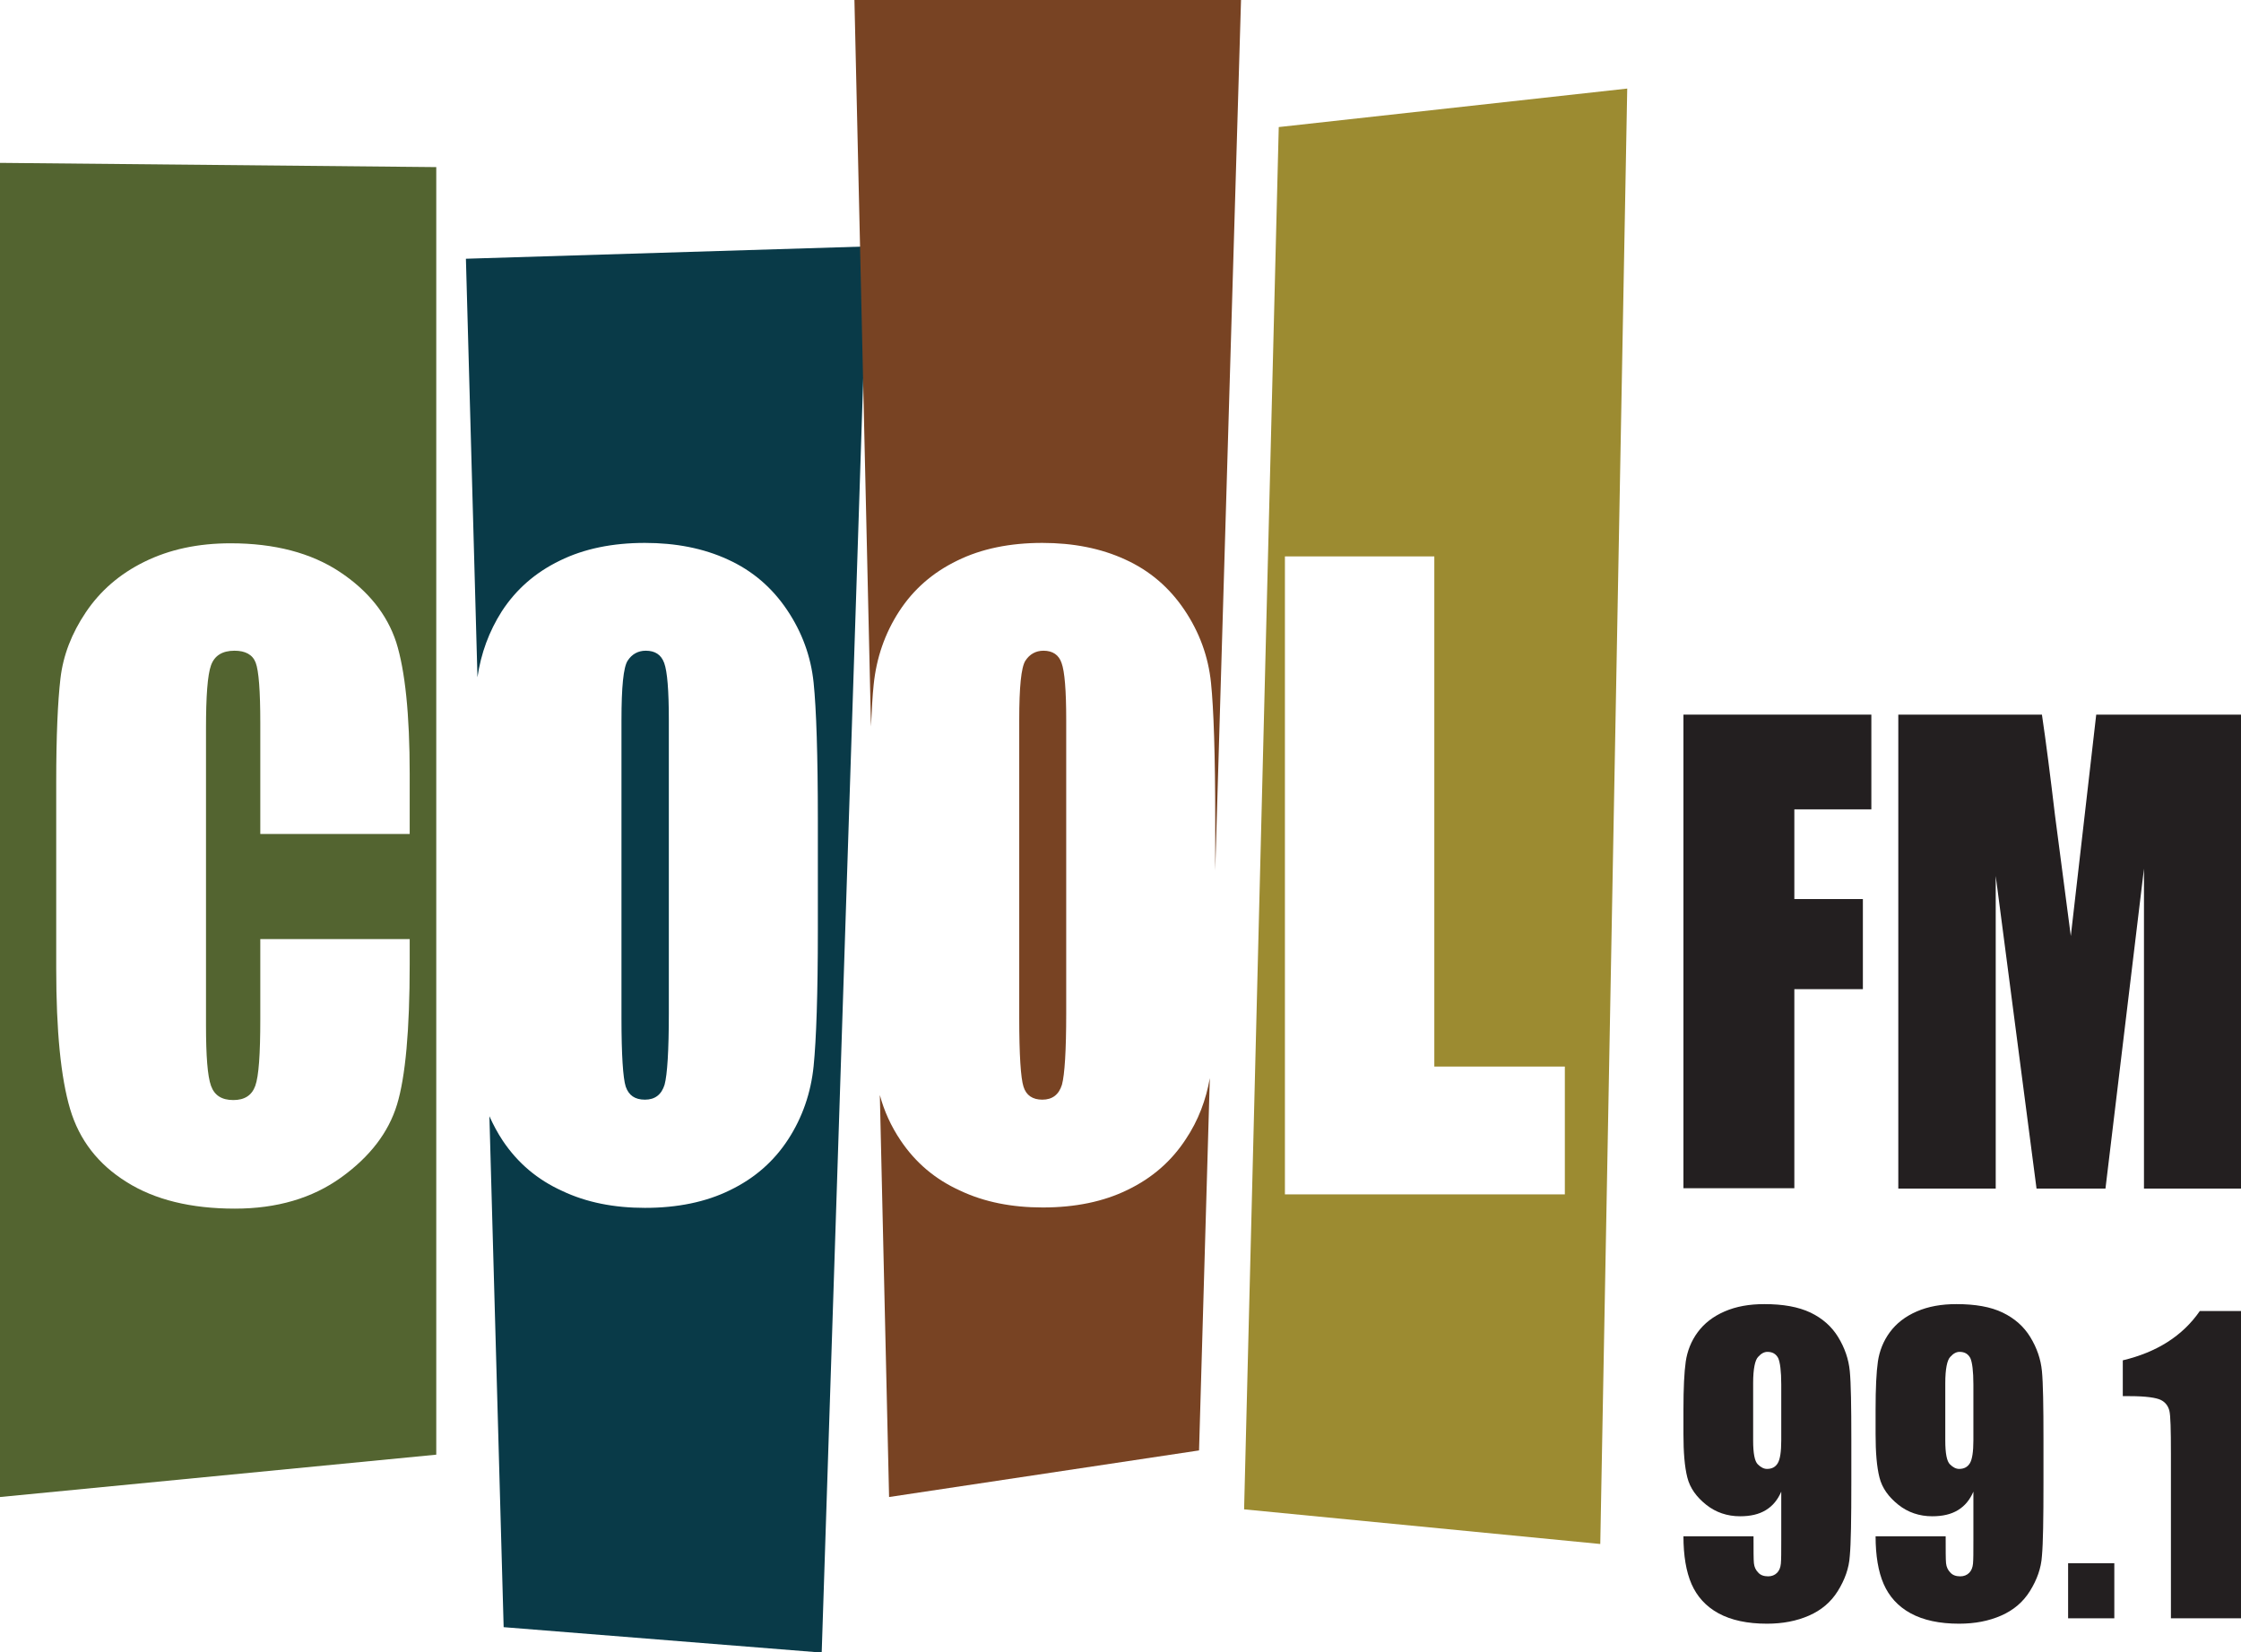
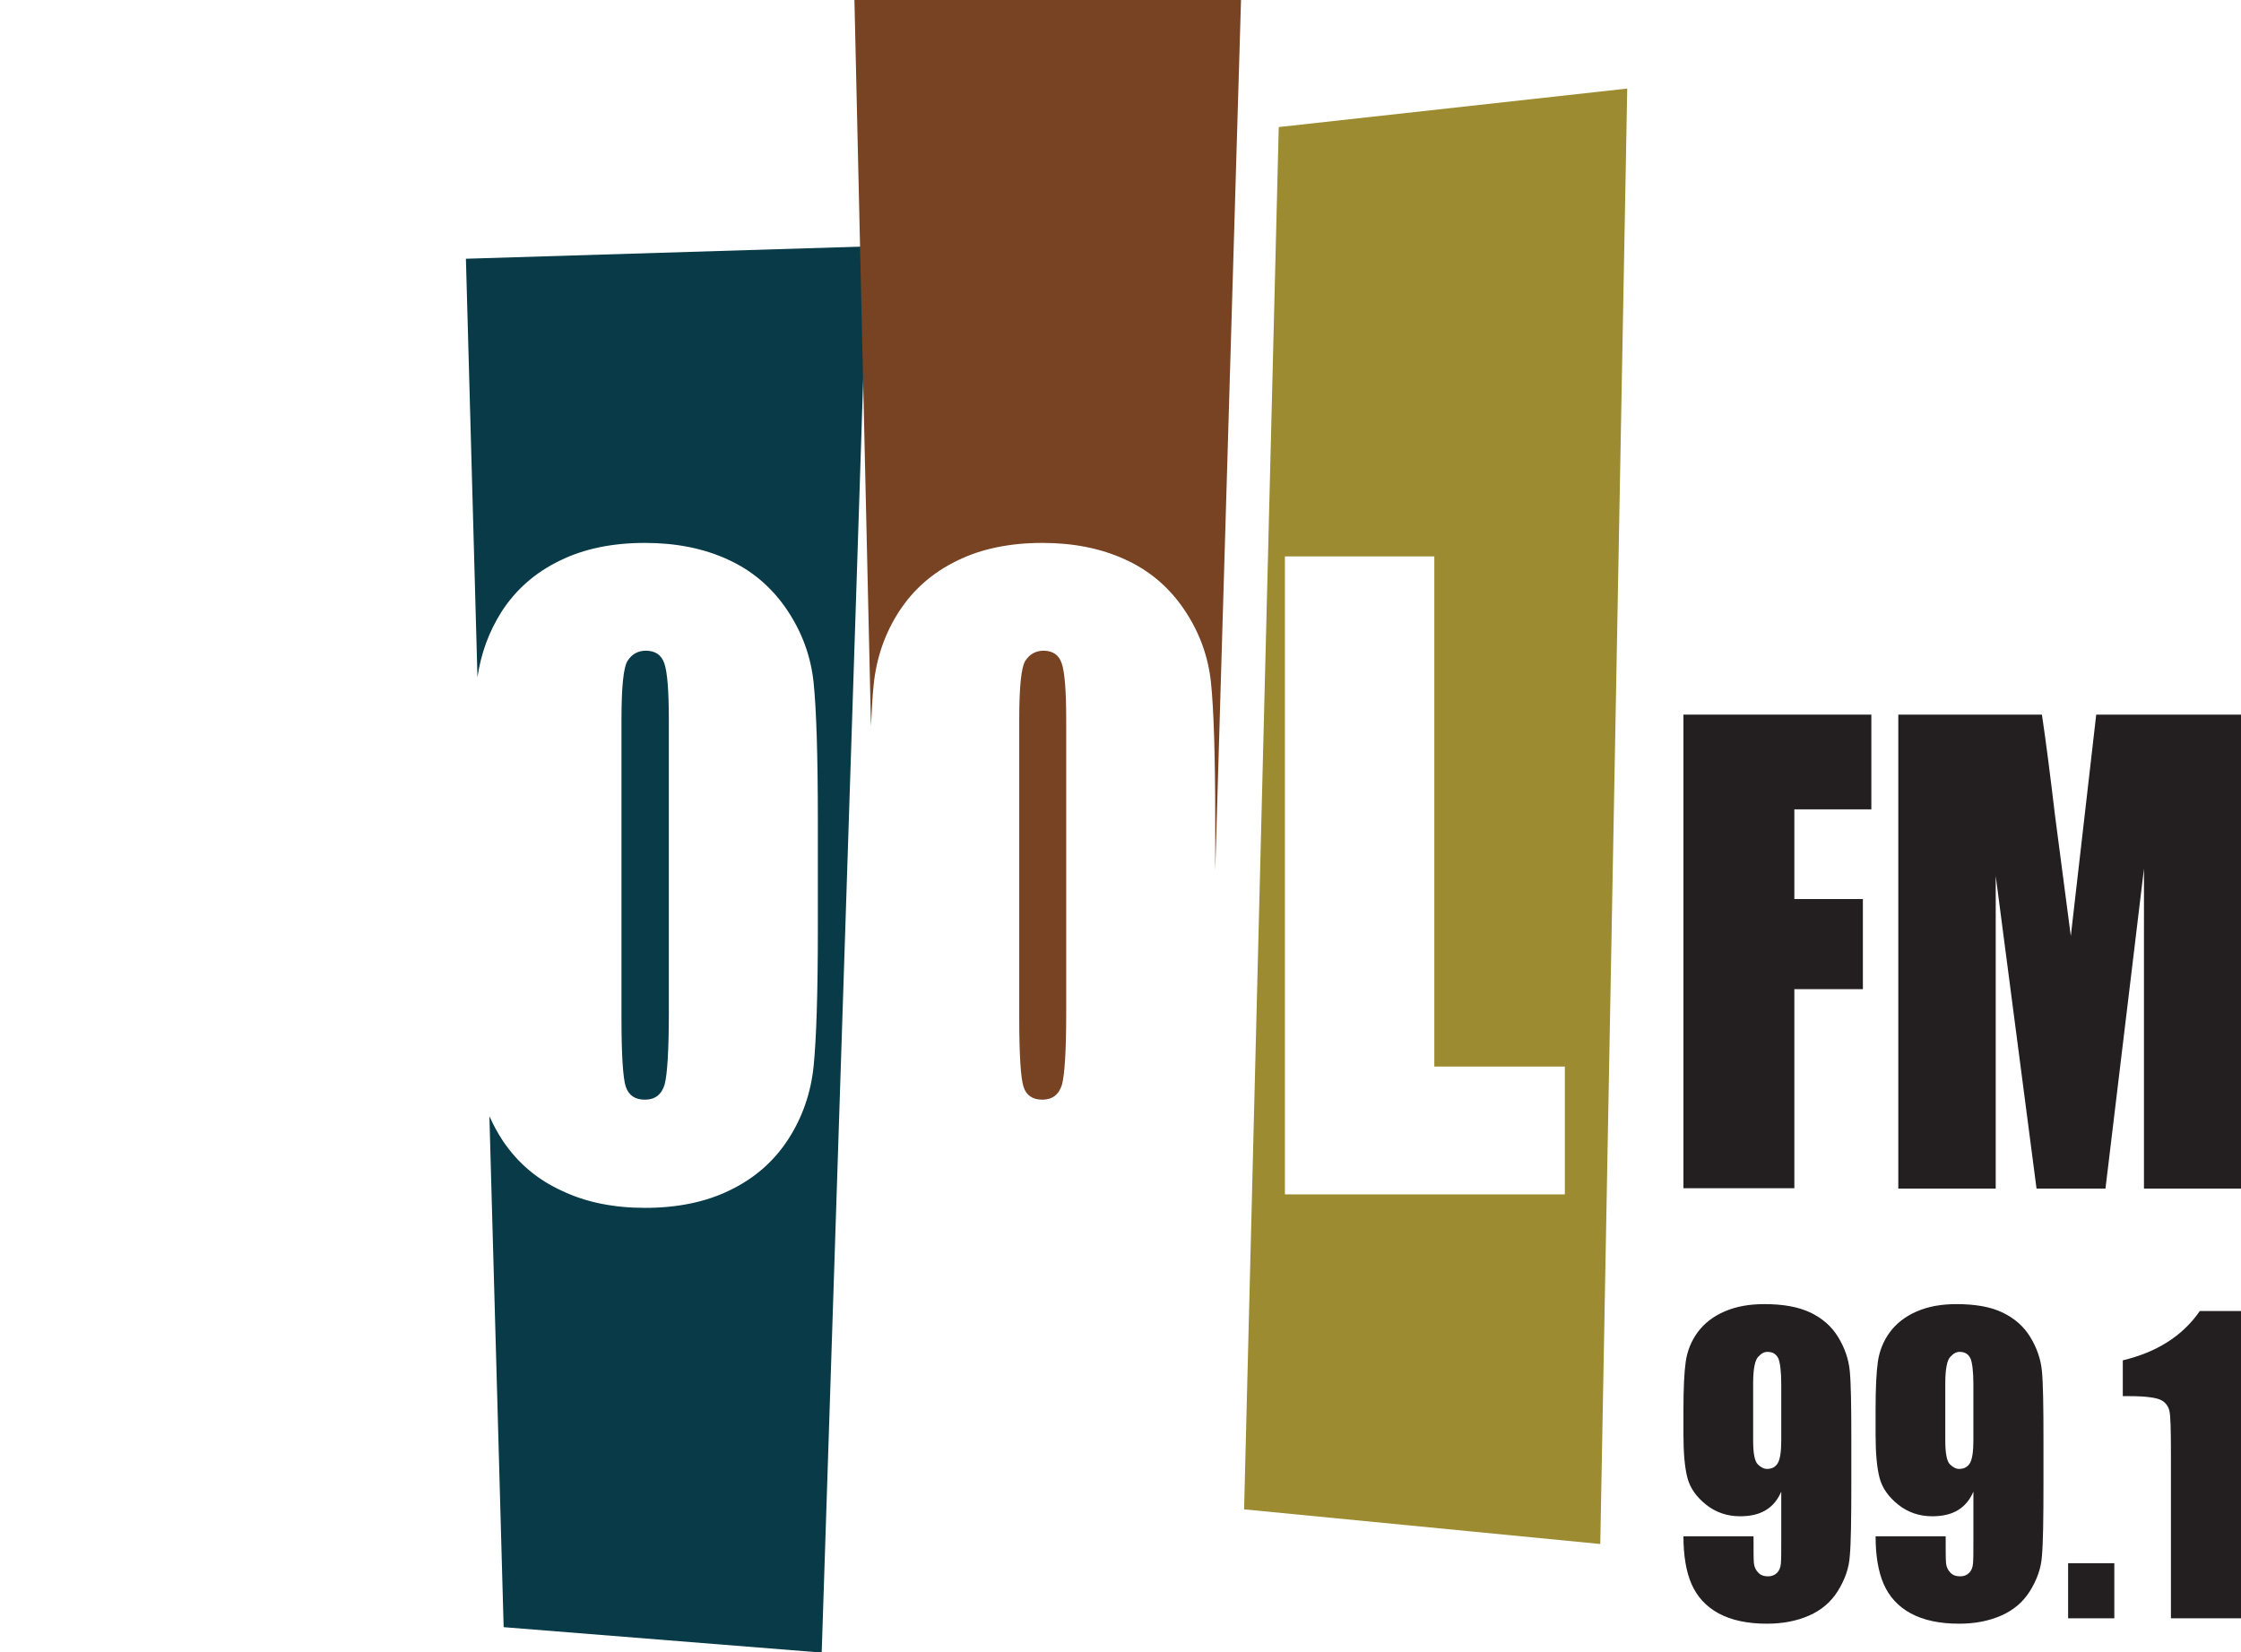
<svg xmlns="http://www.w3.org/2000/svg" version="1.1" id="Layer_1" x="0px" y="0px" viewBox="0 0 582 429.1" style="enable-background:new 0 0 582 429.1;" xml:space="preserve">
  <style type="text/css">
	.st0{fill-rule:evenodd;clip-rule:evenodd;fill:#536430;}
	.st1{fill-rule:evenodd;clip-rule:evenodd;fill:#093A48;}
	.st2{fill-rule:evenodd;clip-rule:evenodd;fill:#784323;}
	.st3{fill-rule:evenodd;clip-rule:evenodd;fill:#9C8B31;}
	.st4{fill:#231F20;}
</style>
  <g>
-     <path class="st0" d="M0,42.3v346.5l113.3-11V43.4L0,42.3z M106.4,216.6H67.6v-28.8c0-8.4-0.4-13.6-1.2-15.7   c-0.8-2.1-2.7-3.1-5.5-3.1c-3.2,0-5.2,1.3-6.1,3.8c-0.9,2.5-1.3,8-1.3,16.4v77c0,8.1,0.4,13.3,1.3,15.8c0.9,2.5,2.8,3.7,5.8,3.7   c2.9,0,4.8-1.2,5.7-3.7c0.9-2.5,1.3-8.2,1.3-17.3v-20.8h38.8v6.5c0,17.1-1.1,29.3-3.3,36.5c-2.2,7.2-7,13.5-14.5,18.9   c-7.5,5.4-16.7,8.1-27.6,8.1c-11.4,0-20.8-2.3-28.1-6.9c-7.4-4.6-12.3-10.9-14.7-19c-2.4-8.1-3.6-20.2-3.6-36.5v-48.4   c0-11.9,0.4-20.9,1.1-26.9c0.7-6,2.9-11.7,6.6-17.2c3.7-5.5,8.7-9.9,15.2-13.1c6.5-3.2,13.9-4.8,22.4-4.8c11.4,0,20.9,2.5,28.3,7.4   c7.4,4.9,12.3,11,14.7,18.3c2.3,7.3,3.5,18.7,3.5,34.2V216.6z" />
    <g>
      <g>
        <g>
          <path class="st1" d="M121,67.2l3,108.7c0.9-6.2,3-11.9,6.3-17.1c3.7-5.7,8.7-10.1,15.1-13.2c6.3-3.1,13.7-4.6,22.1-4.6      c8,0,15.2,1.4,21.5,4.3c6.4,2.9,11.5,7.3,15.4,13.1c3.9,5.8,6.2,12.1,6.9,18.9c0.7,6.8,1.1,18.8,1.1,35.8v28.4      c0,16.6-0.4,28.4-1.1,35.4c-0.7,6.9-2.9,13.3-6.6,19c-3.7,5.7-8.7,10.1-15.1,13.2c-6.3,3.1-13.7,4.6-22.1,4.6      c-8,0-15.2-1.4-21.5-4.4c-6.4-2.9-11.5-7.2-15.4-13c-1.4-2.1-2.5-4.2-3.5-6.4l3.7,132.7l82.6,6.6l11.9-365.2L121,67.2z" />
        </g>
        <g>
          <path class="st1" d="M167.5,285.6c2.6,0,4.3-1.3,5.1-3.9c0.7-2.6,1.1-8.8,1.1-18.5V187c0-7.7-0.4-12.6-1.2-14.8      c-0.8-2.2-2.4-3.2-4.8-3.2c-2,0-3.6,0.9-4.7,2.6c-1.1,1.7-1.6,6.9-1.6,15.4v77.4c0,9.6,0.4,15.6,1.1,17.8      C163.3,284.5,164.9,285.6,167.5,285.6z" />
        </g>
      </g>
    </g>
    <g>
      <g>
        <g>
          <path class="st2" d="M226.9,177.8c0.7-6.9,2.9-13.3,6.6-19c3.7-5.7,8.7-10.1,15.1-13.2c6.3-3.1,13.7-4.6,22.1-4.6      c8,0,15.2,1.4,21.5,4.3c6.4,2.9,11.5,7.3,15.4,13.1c3.9,5.8,6.2,12.1,6.9,18.9c0.7,6.8,1.1,18.8,1.1,35.8v13L322.3,0L221.9,0      l4.3,188.7C226.4,184.3,226.6,180.6,226.9,177.8z" />
        </g>
        <g>
          <path class="st2" d="M271,169c-2,0-3.6,0.9-4.7,2.6c-1.1,1.7-1.6,6.9-1.6,15.4v77.4c0,9.6,0.4,15.6,1.1,17.8      c0.7,2.3,2.4,3.4,4.9,3.4c2.6,0,4.3-1.3,5.1-3.9c0.7-2.6,1.1-8.8,1.1-18.5V187c0-7.7-0.4-12.6-1.2-14.8      C275,170.1,273.4,169,271,169z" />
        </g>
        <g>
-           <path class="st2" d="M308,295.8c-3.7,5.7-8.7,10.1-15.1,13.2c-6.3,3.1-13.7,4.6-22.1,4.6c-8,0-15.2-1.4-21.5-4.4      c-6.4-2.9-11.5-7.2-15.4-13c-2.5-3.7-4.3-7.7-5.4-11.8l2.4,104.4l80.5-12.1l2.8-96.7C313.2,285.7,311.2,291,308,295.8z" />
-         </g>
+           </g>
      </g>
    </g>
    <path class="st3" d="M332.1,33l-9,359l92.5,9l7-378L332.1,33z M406.4,310.2h-72.7V144.5h38.8V277h33.9V310.2z" />
    <g>
      <g>
        <path class="st4" d="M437.2,399h18.2c0,3.7,0,6.1,0.1,7c0.1,1,0.5,1.8,1.1,2.4c0.6,0.7,1.5,1,2.6,1c0.9,0,1.7-0.3,2.3-0.9     c0.6-0.6,0.9-1.4,1-2.4c0.1-1,0.1-3,0.1-6v-12.7c-0.9,2.1-2.2,3.7-4,4.8c-1.8,1.1-4,1.6-6.7,1.6c-3.3,0-6.3-1-8.8-3     c-2.5-2-4.2-4.3-4.9-7.1c-0.7-2.8-1-6.5-1-11.2v-6.4c0-5.6,0.2-9.7,0.6-12.5c0.4-2.7,1.4-5.3,3.1-7.6c1.7-2.3,4-4.1,7-5.4     c3-1.3,6.4-1.9,10.3-1.9c4.9,0,8.8,0.7,12,2.2c3.1,1.5,5.5,3.6,7.2,6.4c1.7,2.8,2.7,5.7,3,8.8c0.3,3.1,0.4,9,0.4,17.8v11.1     c0,9.5-0.1,15.9-0.4,19.1c-0.2,3.2-1.3,6.2-3.1,9.1c-1.8,2.9-4.3,5-7.5,6.4c-3.2,1.4-6.8,2.1-10.9,2.1c-5.1,0-9.3-0.9-12.6-2.7     c-3.3-1.8-5.6-4.4-7-7.6C437.9,408.2,437.2,404,437.2,399z M455.3,374.1c0,3.4,0.4,5.4,1.2,6.2c0.8,0.8,1.6,1.2,2.4,1.2     c1.3,0,2.2-0.5,2.8-1.5c0.6-1,0.9-3,0.9-5.9v-14.5c0-3.5-0.3-5.8-0.8-6.9c-0.6-1.1-1.5-1.6-2.8-1.6c-0.8,0-1.6,0.4-2.4,1.3     c-0.8,0.8-1.3,3.1-1.3,6.8V374.1z" />
        <path class="st4" d="M487.1,399h18.2c0,3.7,0,6.1,0.1,7c0.1,1,0.5,1.8,1.1,2.4c0.6,0.7,1.5,1,2.6,1c0.9,0,1.7-0.3,2.3-0.9     c0.6-0.6,0.9-1.4,1-2.4c0.1-1,0.1-3,0.1-6v-12.7c-0.9,2.1-2.2,3.7-4,4.8c-1.8,1.1-4,1.6-6.7,1.6c-3.3,0-6.3-1-8.8-3     c-2.5-2-4.2-4.3-4.9-7.1c-0.7-2.8-1-6.5-1-11.2v-6.4c0-5.6,0.2-9.7,0.6-12.5c0.4-2.7,1.4-5.3,3.1-7.6c1.7-2.3,4-4.1,7-5.4     c3-1.3,6.4-1.9,10.3-1.9c4.9,0,8.9,0.7,12,2.2c3.1,1.5,5.5,3.6,7.2,6.4c1.7,2.8,2.7,5.7,3,8.8c0.3,3.1,0.4,9,0.4,17.8v11.1     c0,9.5-0.1,15.9-0.4,19.1c-0.2,3.2-1.3,6.2-3.1,9.1c-1.8,2.9-4.3,5-7.5,6.4c-3.2,1.4-6.8,2.1-10.9,2.1c-5.1,0-9.3-0.9-12.6-2.7     c-3.3-1.8-5.6-4.4-7-7.6C487.8,408.2,487.1,404,487.1,399z M505.2,374.1c0,3.4,0.4,5.4,1.2,6.2c0.8,0.8,1.6,1.2,2.4,1.2     c1.3,0,2.2-0.5,2.8-1.5c0.6-1,0.9-3,0.9-5.9v-14.5c0-3.5-0.3-5.8-0.8-6.9c-0.6-1.1-1.5-1.6-2.8-1.6c-0.8,0-1.6,0.4-2.4,1.3     c-0.8,0.8-1.3,3.1-1.3,6.8V374.1z" />
        <path class="st4" d="M549.1,406v14.3h-12V406H549.1z" />
        <path class="st4" d="M582,340.4v79.9h-18.2v-42.8c0-6.2-0.1-9.9-0.4-11.1c-0.3-1.2-1-2.2-2.2-2.8c-1.2-0.6-3.9-1-8.1-1h-1.8v-9.3     c8.8-2.1,15.5-6.3,20-12.8H582z" />
      </g>
    </g>
    <g>
      <g>
        <path class="st4" d="M437.2,185.6H486v24.6h-20v23.3h17.8v23.4H466v51.7h-28.8V185.6z" />
        <path class="st4" d="M582,185.6v123.1h-25.2l0-83.1l-10,83.1h-17.9l-10.6-81.2l0,81.2H493V185.6h37.3c1.1,7.4,2.2,16.1,3.4,26.2     l4.1,31.3l6.6-57.5H582z" />
      </g>
    </g>
  </g>
</svg>